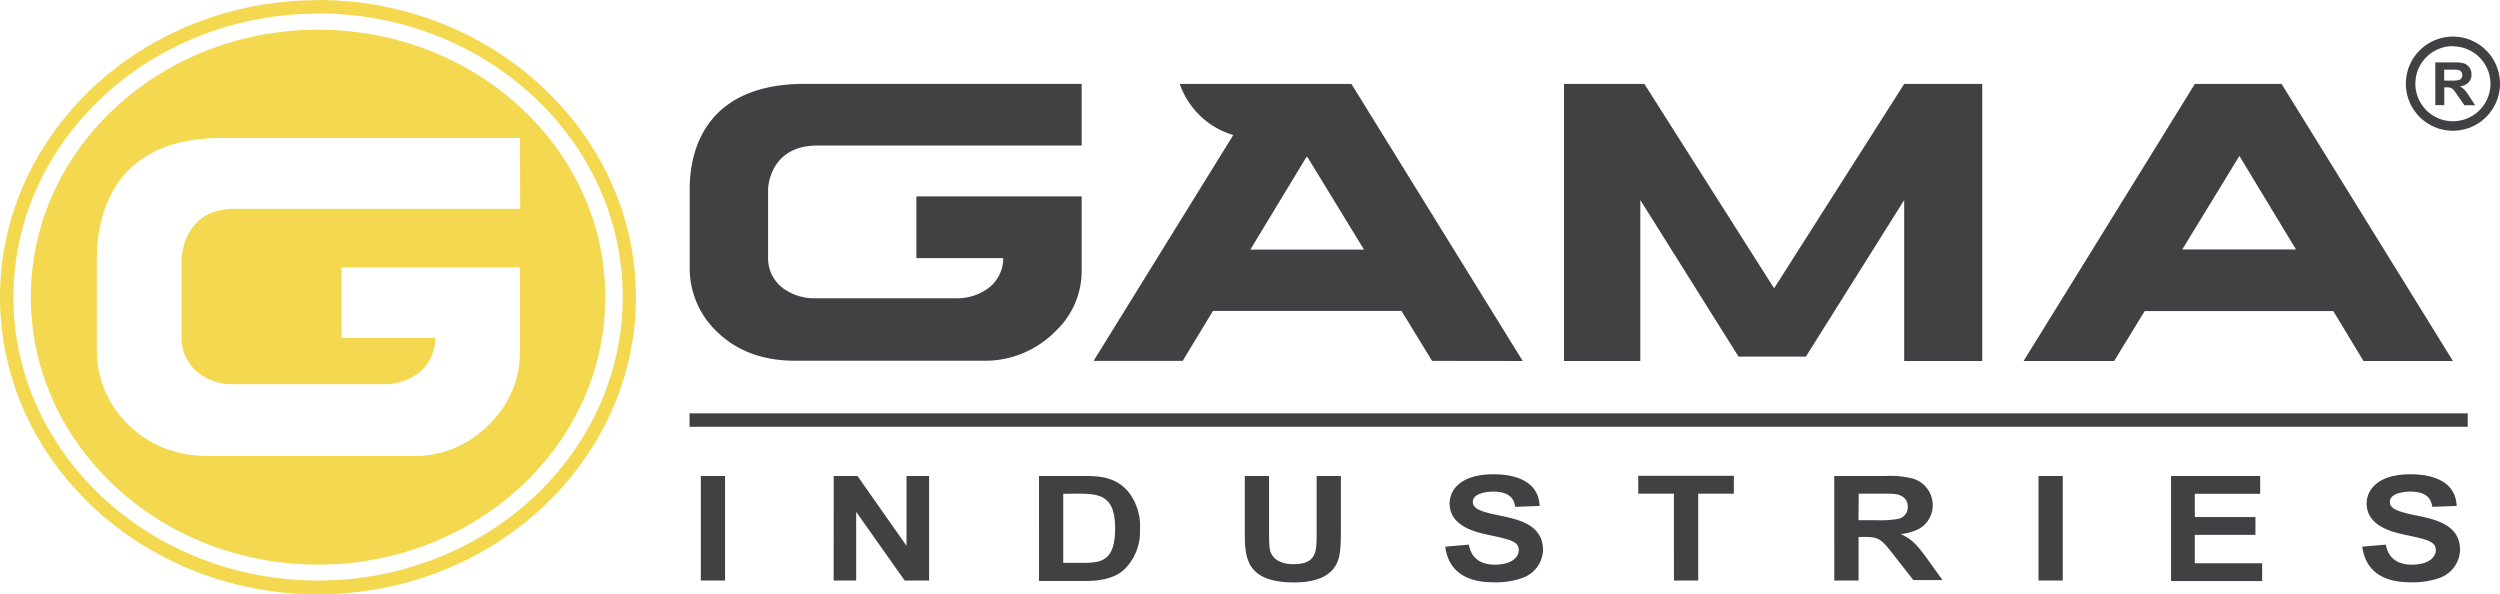
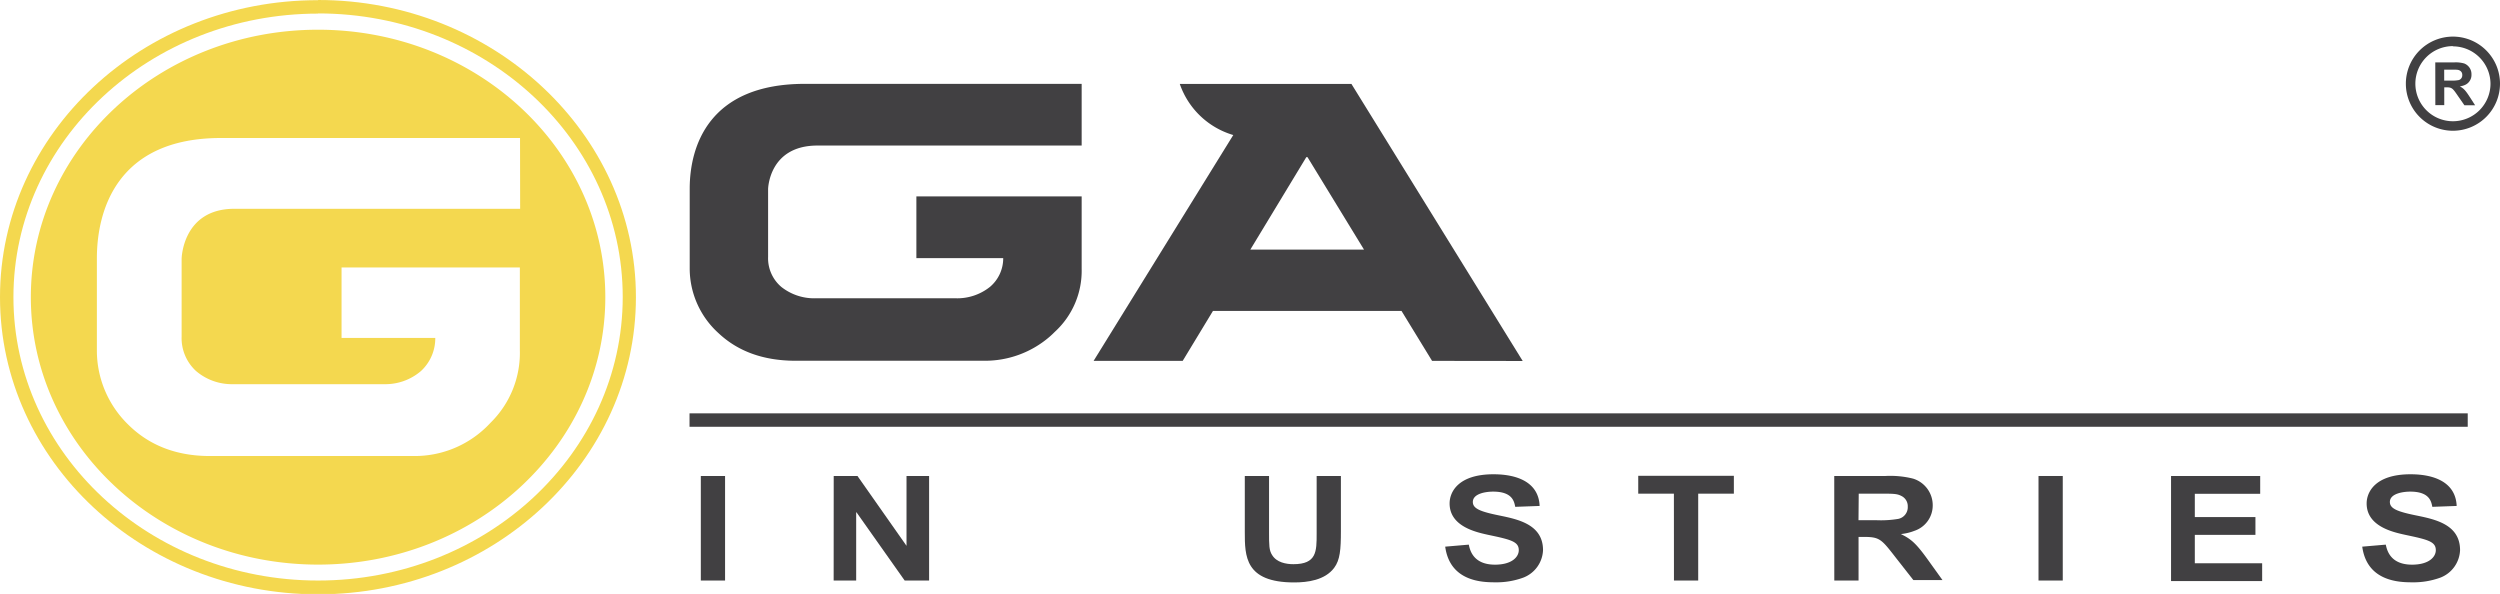
<svg xmlns="http://www.w3.org/2000/svg" viewBox="0 0 420.65 99.94">
  <defs>
    <style>.cls-1{fill:#f4d84f;}.cls-2{fill:#414042;}</style>
  </defs>
  <g id="Layer_2" data-name="Layer 2">
    <g id="Layer_1-2" data-name="Layer 1">
      <path class="cls-1" d="M53.52,2.26c28.31,0,51.26,21.36,51.26,47.71s-23,47.71-51.26,47.71S2.26,76.32,2.26,50s23-47.71,51.26-47.71m0-2.26C24,0,0,22.42,0,50s24,50,53.52,50S107,77.52,107,50,83,0,53.52,0Z" />
      <path class="cls-2" d="M117.92,80.09H122V97.68h-4.08Z" />
      <path class="cls-2" d="M140.28,80.09h4l8.25,11.75h0V80.09h3.8V97.68h-4.11l-8.1-11.47h-.06V97.68h-3.79Z" />
-       <path class="cls-2" d="M182.3,80.09c2.29,0,5.63,0,7.81,3a9.3,9.3,0,0,1,1.7,6,8.84,8.84,0,0,1-2.57,6.66c-2.07,2-5.44,2-6.74,2h-7.68V80.09Zm-3.4,3V94.71H182c3.14,0,5.63-.15,5.63-5.8,0-5.85-2.88-5.85-6.85-5.85Z" />
      <path class="cls-2" d="M213.53,80.09V89.6c0,2.09,0,3,.51,3.78.76,1.26,2.35,1.55,3.59,1.55,3.91,0,3.91-2.14,3.91-5.13V80.09h4.08v9.24c0,3.14-.14,4.89-1.13,6.21C222.93,97.63,220,98,217.75,98c-8.3,0-8.3-4.45-8.3-8.5V80.09Z" />
      <path class="cls-2" d="M247.14,91.64c.19.91.73,3.37,4.41,3.37,2.86,0,4-1.31,4-2.44,0-1.47-1.42-1.79-5.16-2.58-2-.44-6.48-1.4-6.48-5.28,0-1.92,1.44-4.91,7.39-4.91,4,0,7.59,1.35,7.76,5.33l-4.11.15c-.17-.91-.48-2.56-3.71-2.56-1.22,0-3.42.32-3.42,1.74,0,1.13,1.27,1.63,4.53,2.29,3.08.64,7.28,1.5,7.28,5.82a5.17,5.17,0,0,1-3.32,4.62,13.14,13.14,0,0,1-4.78.79c-2.19,0-7.57-.17-8.36-6Z" />
      <path class="cls-2" d="M281.65,83.06h-6v-3h16.09v3h-6V97.68h-4.08Z" />
      <path class="cls-2" d="M308.63,80.09h8.61a15.67,15.67,0,0,1,4.64.44A4.68,4.68,0,0,1,325.2,85a4.5,4.5,0,0,1-3.09,4.32,8.46,8.46,0,0,1-2.27.54v0c1.7.84,2.5,1.48,4.53,4.3l2.47,3.44h-4.9L319,93.85c-2.46-3.17-2.72-3.51-5.46-3.51h-.82v7.34h-4.08Zm4.08,7.44h3a17.88,17.88,0,0,0,3.68-.22A2,2,0,0,0,321,85.25a1.91,1.91,0,0,0-1.05-1.79c-.77-.4-1.28-.4-4-.4h-3.2Z" />
      <path class="cls-2" d="M343,80.09h4.08V97.68H343Z" />
      <path class="cls-2" d="M365.3,80.09h15v3h-11V87h10.2v3h-10.2v4.77h11.33v3H365.3Z" />
      <path class="cls-2" d="M401.43,91.64c.2.91.74,3.37,4.42,3.37,2.86,0,4-1.31,4-2.44,0-1.47-1.42-1.79-5.15-2.58-2-.44-6.49-1.4-6.49-5.28,0-1.92,1.45-4.91,7.39-4.91,4,0,7.59,1.35,7.76,5.33l-4.1.15c-.17-.91-.48-2.56-3.71-2.56-1.22,0-3.43.32-3.43,1.74,0,1.13,1.27,1.63,4.53,2.29,3.09.64,7.28,1.5,7.28,5.82a5.17,5.17,0,0,1-3.31,4.62,13.22,13.22,0,0,1-4.79.79c-2.18,0-7.56-.17-8.36-6Z" />
-       <path class="cls-2" d="M355.73,60.74H340.49l28.82-46.62H383.9l28.83,46.62H397.68l-5.08-8.4H358.89c-5.86,0,4.3-4.65,4.31-10.37h23.12L376.8,26.23Z" />
-       <path class="cls-2" d="M303.86,60H292.52L276,33.66V60.74H263.16V14.12h13.52l21.83,34.39,21.89-34.39h13.13V60.74H320.4V33.66Z" />
      <path class="cls-2" d="M256.21,60.74,227.39,14.12H212.81l0,0H198.51a13.57,13.57,0,0,0,9,8.6l-23.5,38H199l5.09-8.4h31.73l5.14,8.4ZM210.38,42l9.42-15.56H220L229.51,42Z" />
      <path class="cls-2" d="M182,24.49V14.11H135.4c-16.13,0-19.35,10.5-19.35,17.65l0,13.45a14.68,14.68,0,0,0,4.83,10.83c3.27,3.08,7.53,4.62,12.79,4.66.06,0,.11,0,.18,0h31.71a16.62,16.62,0,0,0,11-4c.34-.29.63-.57.92-.86l0,0A13.92,13.92,0,0,0,182,45.22V43.43h0V33.05H154.19V43.43H168.8a6.28,6.28,0,0,1-2.24,4.85,8.83,8.83,0,0,1-5.75,1.91H137.22a8.91,8.91,0,0,1-5.75-1.91,6.32,6.32,0,0,1-2.23-5.06V31.82s.11-7.29,8.23-7.33H182Z" />
      <path class="cls-1" d="M53.52,5C26.83,5,5.19,25.12,5.19,50S26.83,95,53.52,95s48.33-20.15,48.33-45S80.21,5,53.52,5Zm34,30.13H39.44c-8.76,0-8.88,8.42-8.88,8.42V56.62A7.5,7.5,0,0,0,33,62.44a9.26,9.26,0,0,0,6.21,2.2H64.62a9.18,9.18,0,0,0,6.2-2.2,7.48,7.48,0,0,0,2.42-5.58H57.47V45h30V56.86h0v2.06a16.48,16.48,0,0,1-4.91,12.19l0,0c-.31.33-.63.66-1,1a17.29,17.29,0,0,1-11.85,4.62H35.49l-.19,0c-5.67,0-10.27-1.82-13.8-5.36a17.38,17.38,0,0,1-5.2-12.44l0-15.44c0-8.21,3.48-20.27,20.88-20.27H87.5Z" />
      <rect class="cls-2" x="116.02" y="69.55" width="299.2" height="2.26" />
      <path class="cls-2" d="M409.76,10.5h3.17a5.12,5.12,0,0,1,1.7.18,1.92,1.92,0,0,1,1.22,1.85,1.84,1.84,0,0,1-1.13,1.78,2.91,2.91,0,0,1-.83.22v0c.62.34.91.61,1.66,1.77l.91,1.41h-1.8l-1.09-1.57c-.9-1.31-1-1.45-2-1.45h-.3v3h-1.5Zm1.5,3.06h1.12a5.91,5.91,0,0,0,1.35-.09.83.83,0,0,0,.57-.85.79.79,0,0,0-.38-.73c-.28-.17-.47-.17-1.48-.17h-1.18Z" />
      <path class="cls-2" d="M412.73,22a7.92,7.92,0,1,1,7.92-7.92A7.93,7.93,0,0,1,412.73,22Zm0-14.24a6.32,6.32,0,1,0,6.32,6.32A6.33,6.33,0,0,0,412.73,7.8Z" />
    </g>
  </g>
</svg>